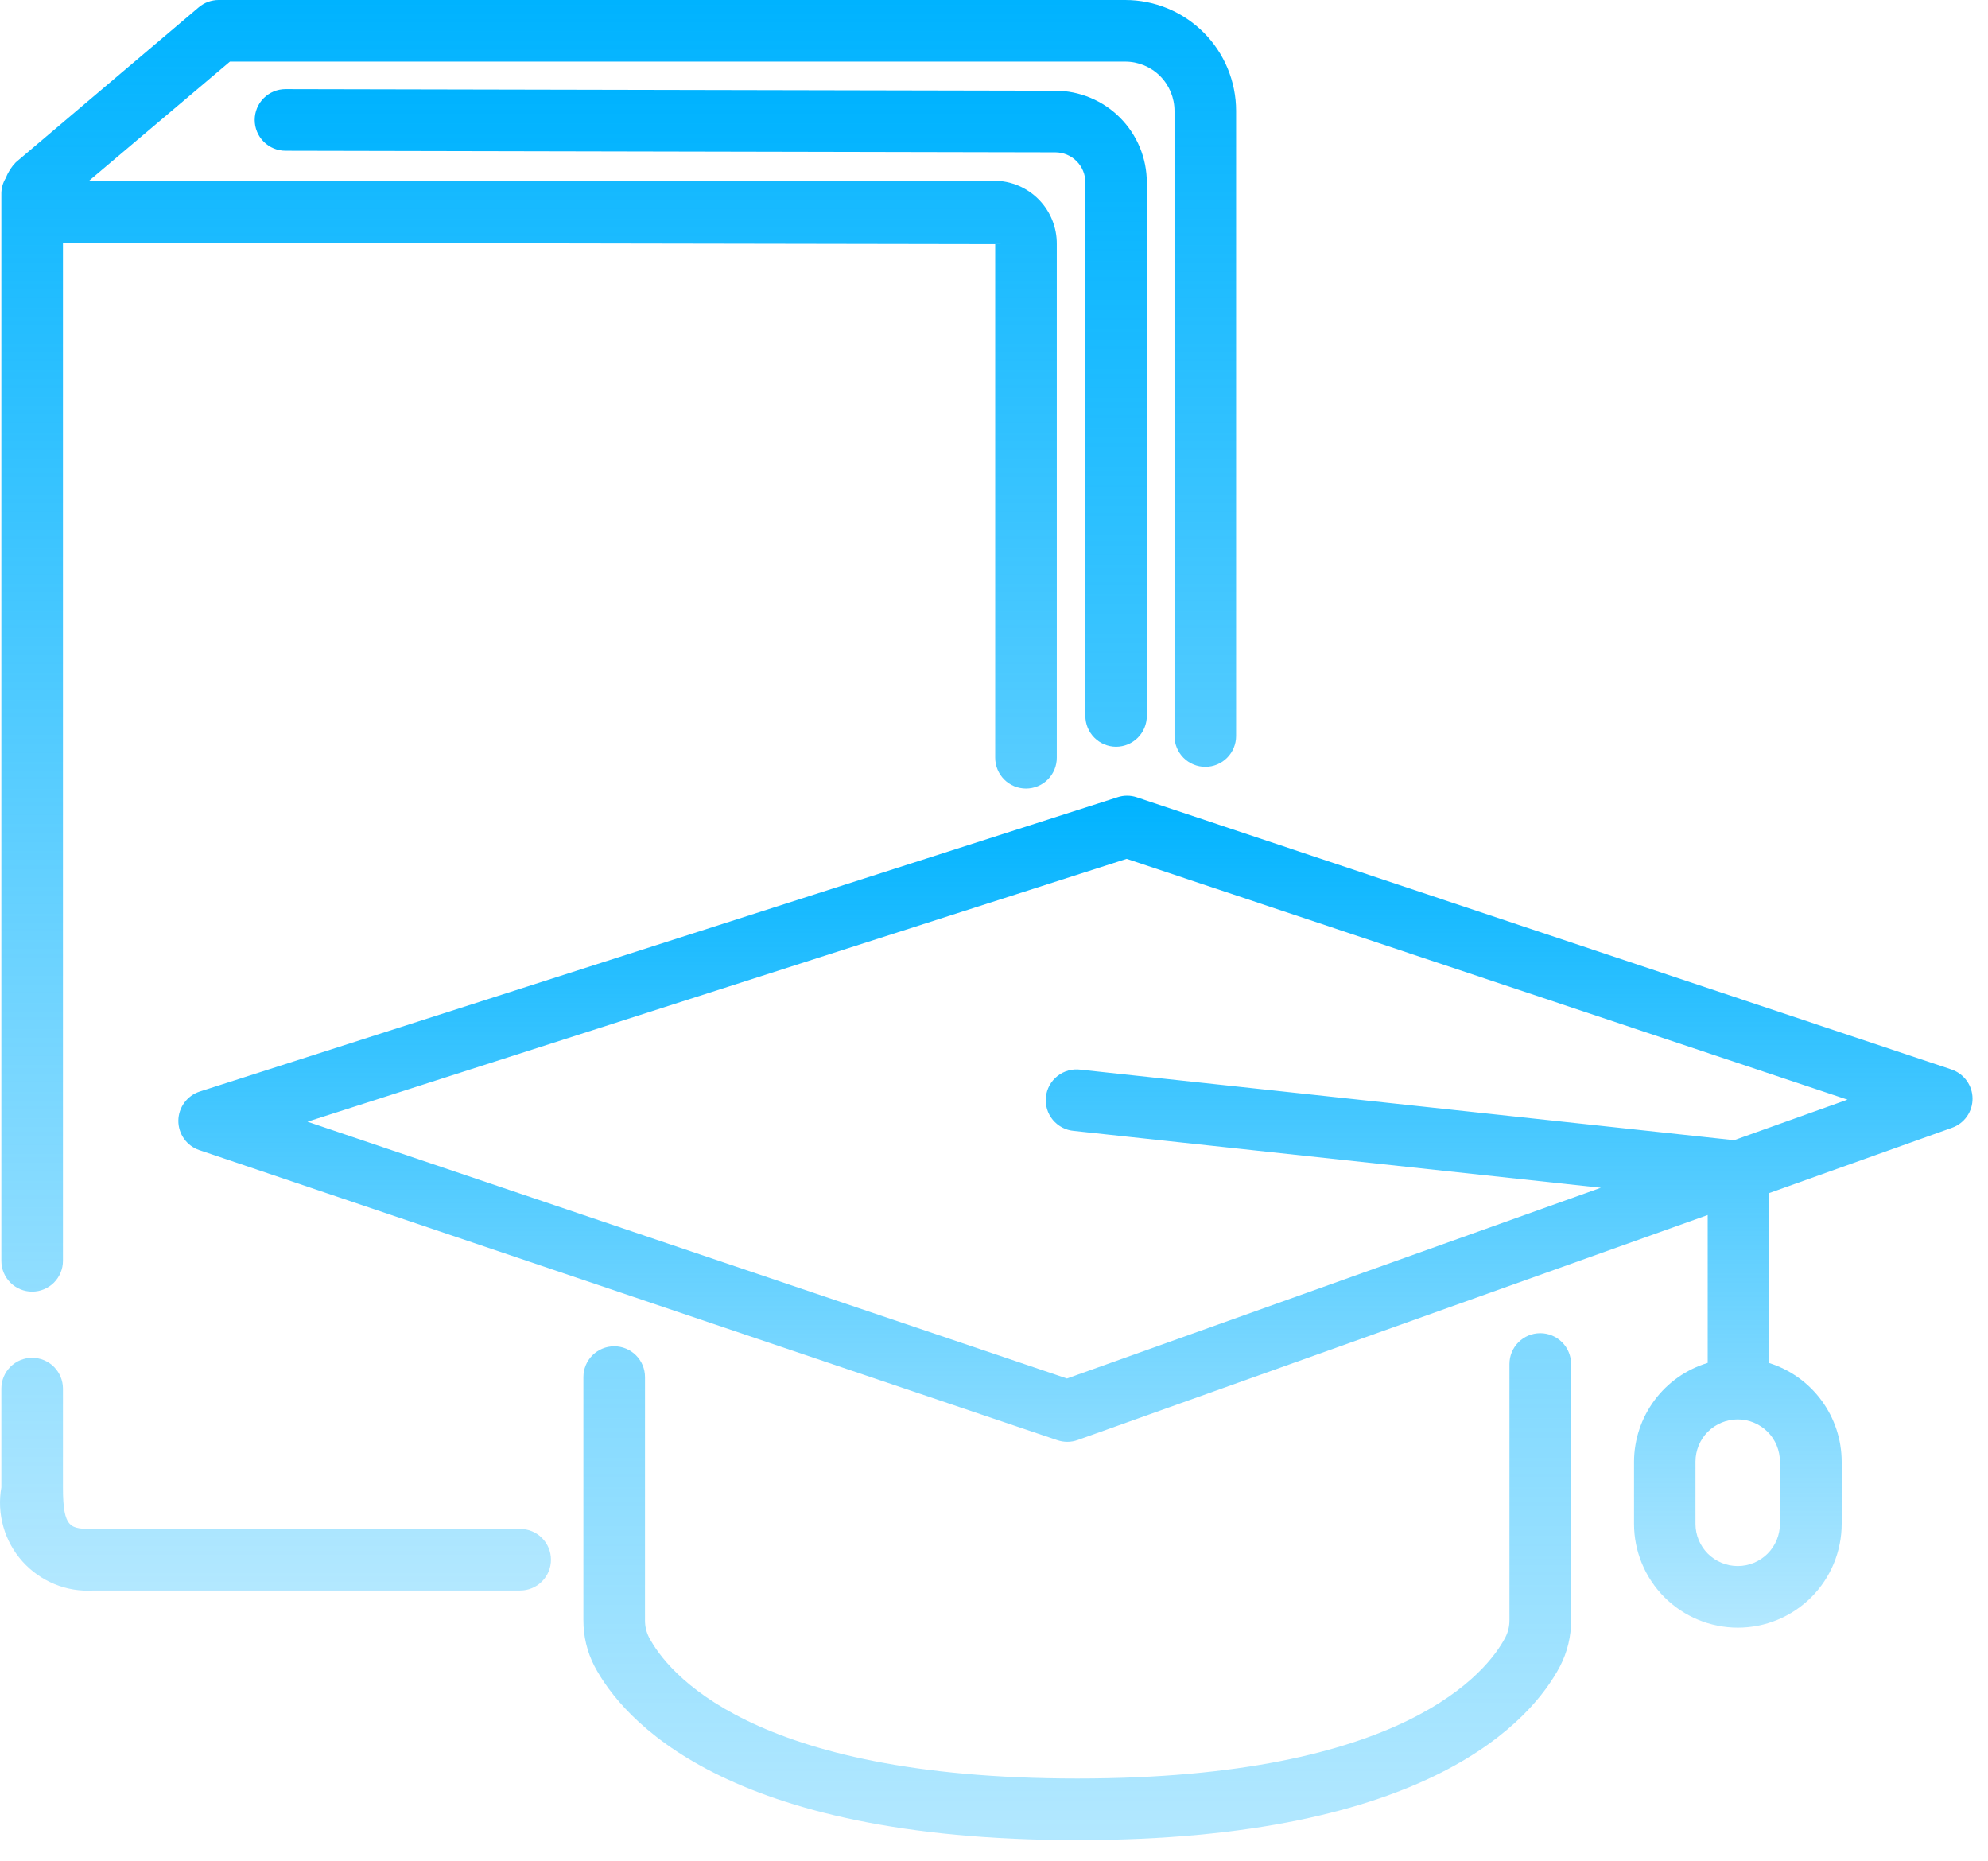
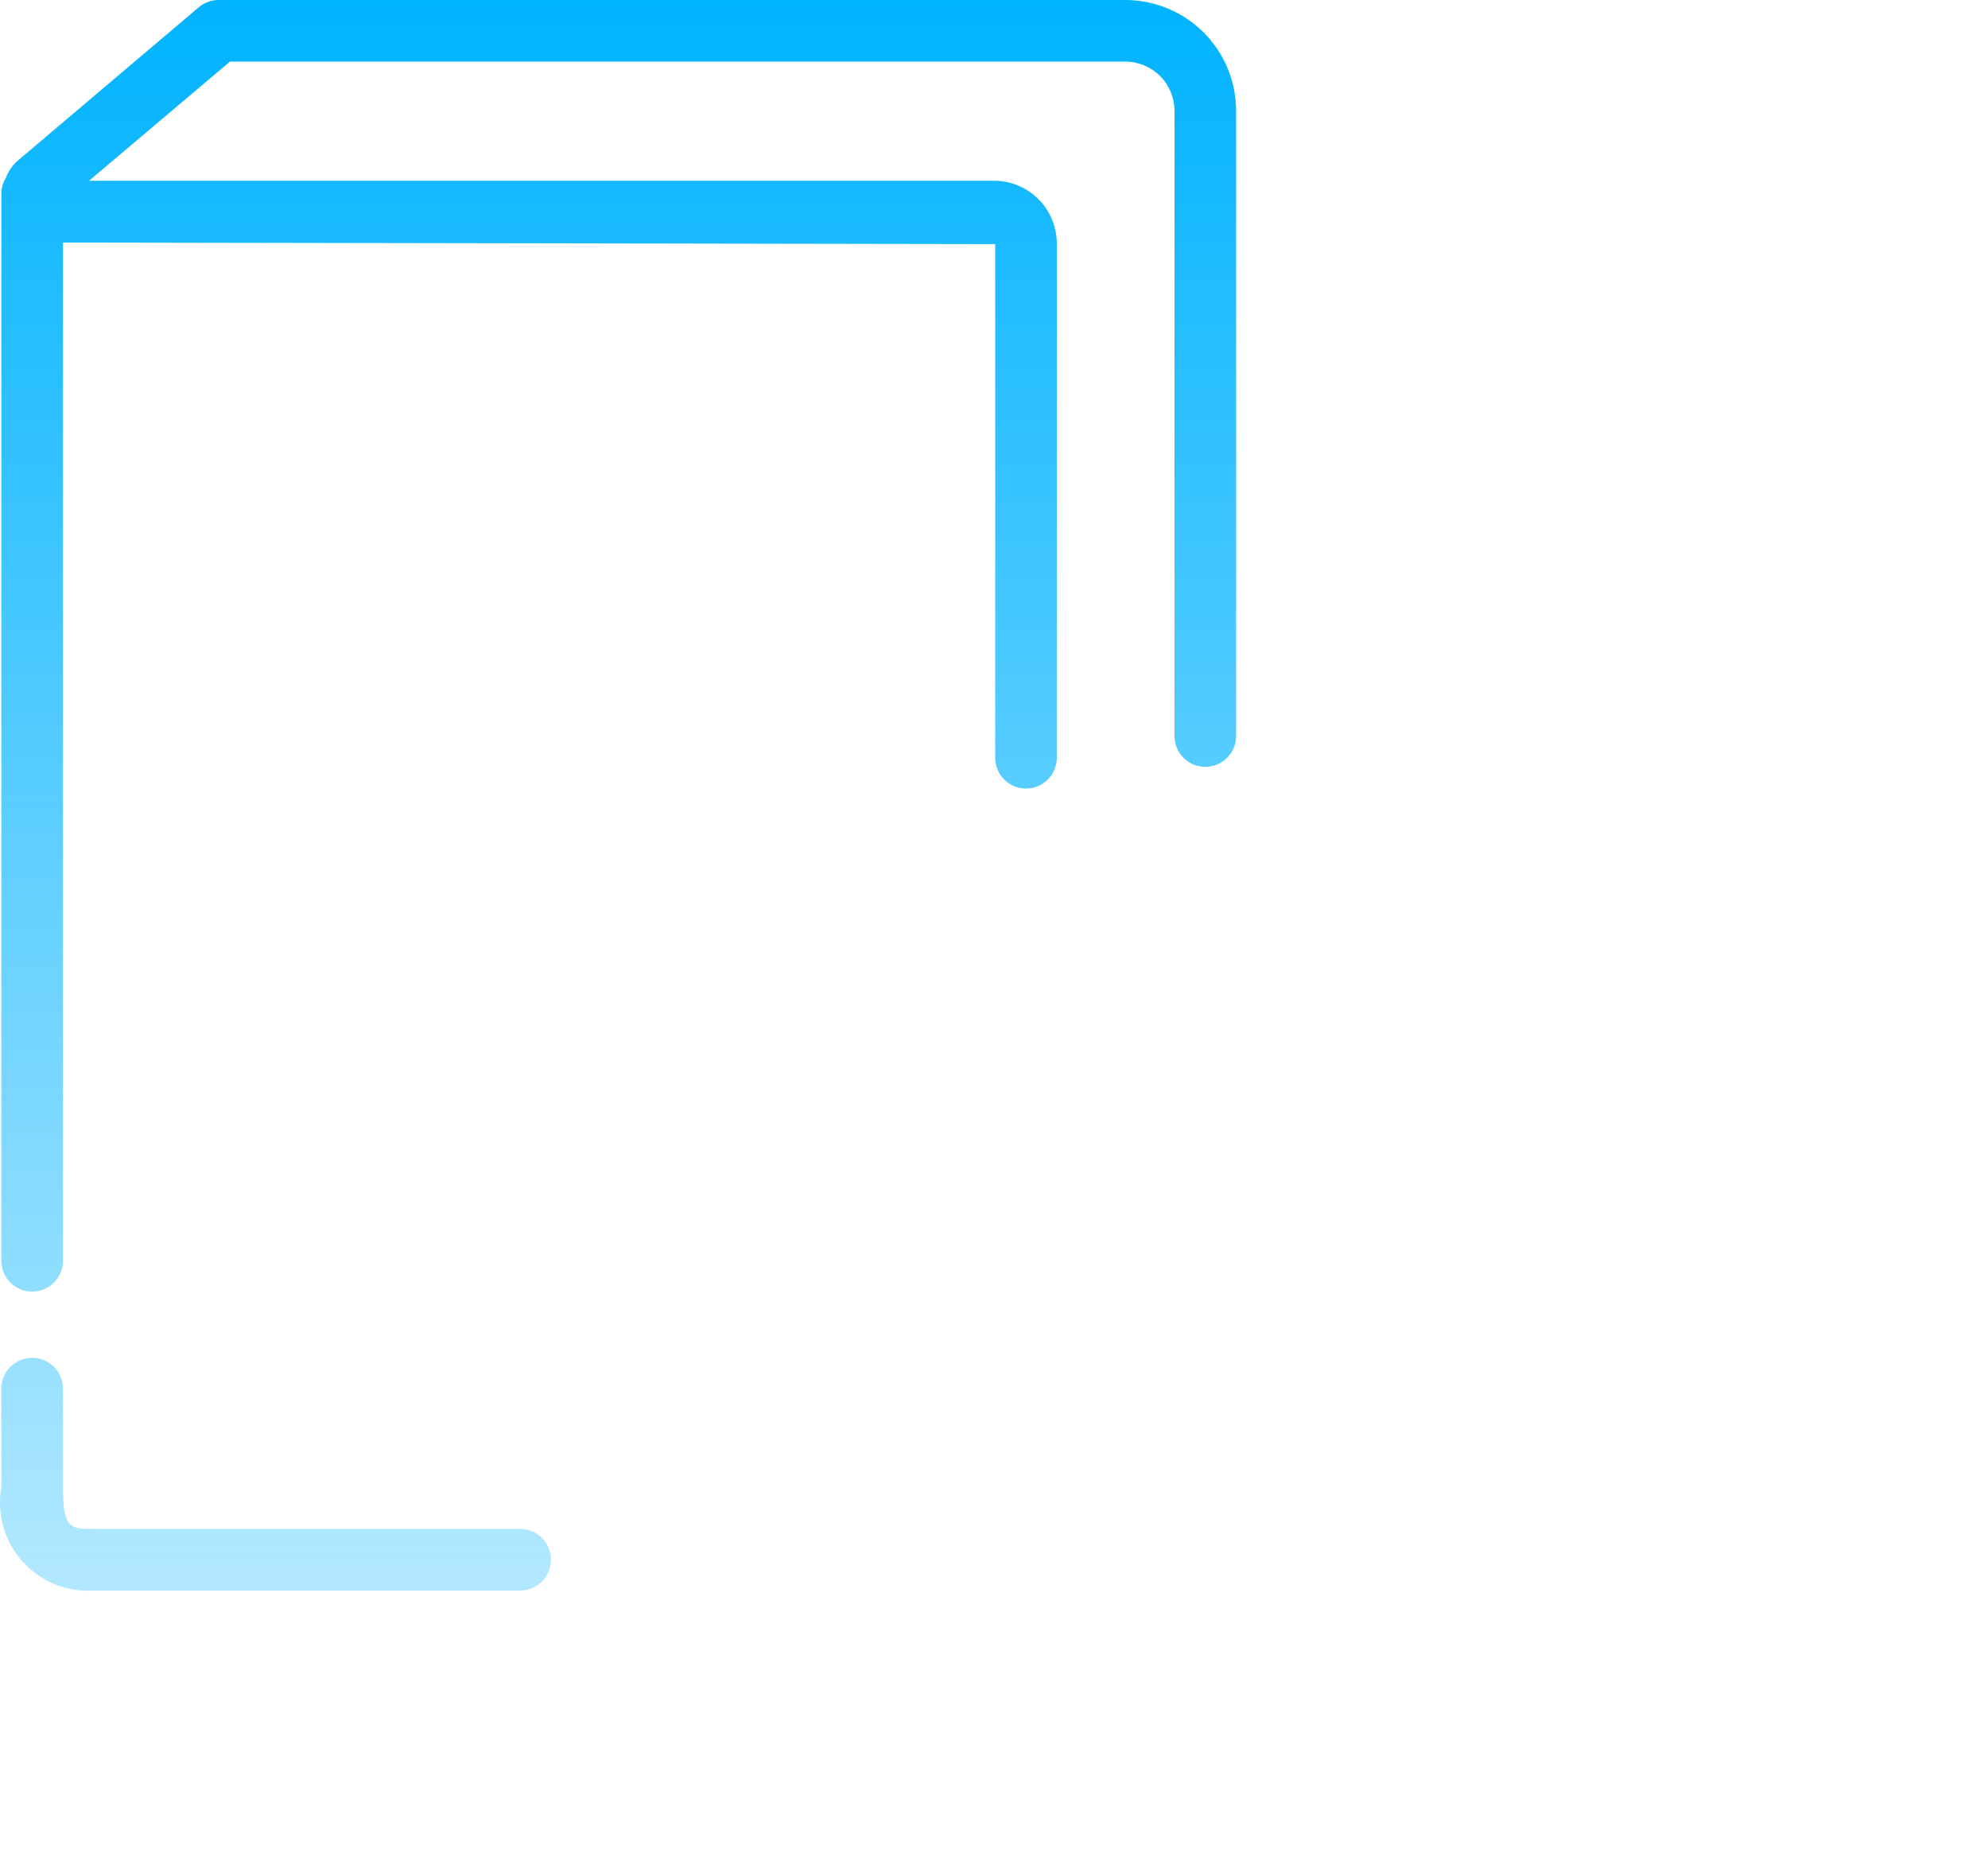
<svg xmlns="http://www.w3.org/2000/svg" width="78" height="73" viewBox="0 0 78 73" fill="none">
  <path d="M20.409 59.98H3.67C2.771 59.98 2.47 59.98 2.47 58.351V54.476C2.47 54.156 2.342 53.848 2.116 53.621C1.889 53.395 1.582 53.267 1.261 53.267C0.941 53.267 0.633 53.395 0.407 53.621C0.18 53.848 0.053 54.156 0.053 54.476V58.351C-0.038 58.866 -0.011 59.395 0.132 59.897C0.275 60.4 0.53 60.864 0.878 61.253C1.227 61.643 1.659 61.948 2.143 62.147C2.626 62.345 3.149 62.431 3.67 62.397H20.409C20.729 62.397 21.037 62.27 21.263 62.043C21.49 61.817 21.617 61.509 21.617 61.189C21.617 60.868 21.49 60.561 21.263 60.334C21.037 60.108 20.729 59.98 20.409 59.98ZM1.261 50.672C1.582 50.672 1.889 50.544 2.116 50.318C2.342 50.091 2.47 49.784 2.47 49.463V9.515L39.047 9.578V29.727C39.047 30.048 39.175 30.355 39.401 30.582C39.628 30.809 39.935 30.936 40.256 30.936C40.576 30.936 40.883 30.809 41.11 30.582C41.337 30.355 41.464 30.048 41.464 29.727V9.578C41.47 8.924 41.216 8.295 40.759 7.828C40.301 7.362 39.676 7.096 39.023 7.09H3.495L9.022 2.417H44.149C44.661 2.417 45.153 2.621 45.516 2.983C45.879 3.346 46.082 3.838 46.082 4.351V28.875C46.082 29.196 46.209 29.503 46.436 29.73C46.663 29.956 46.97 30.084 47.291 30.084C47.611 30.084 47.919 29.956 48.145 29.73C48.372 29.503 48.499 29.196 48.499 28.875V4.351C48.499 3.197 48.041 2.09 47.225 1.274C46.409 0.458 45.303 2.21489e-07 44.149 2.21489e-07H8.58C8.294 -0 8.018 0.101 7.8 0.285L0.622 6.366C0.452 6.54 0.319 6.747 0.232 6.974C0.119 7.154 0.058 7.361 0.053 7.573V49.468C0.054 49.788 0.182 50.094 0.408 50.319C0.635 50.545 0.942 50.672 1.261 50.672Z" fill="url(#paint0_linear_111_272)" />
-   <path d="M43.787 29.296C44.108 29.296 44.415 29.168 44.642 28.942C44.869 28.715 44.996 28.408 44.996 28.087V7.154C44.995 6.202 44.616 5.29 43.944 4.616C43.271 3.942 42.359 3.562 41.407 3.559L11.201 3.497C10.881 3.497 10.573 3.624 10.347 3.851C10.12 4.077 9.993 4.385 9.993 4.705C9.993 5.026 10.12 5.333 10.347 5.56C10.573 5.786 10.881 5.914 11.201 5.914L41.409 5.976C41.721 5.977 42.02 6.102 42.24 6.322C42.461 6.543 42.585 6.842 42.585 7.154V28.087C42.585 28.407 42.712 28.713 42.937 28.939C43.162 29.166 43.468 29.294 43.787 29.296ZM60.432 52.302C60.112 52.302 59.805 52.43 59.578 52.656C59.351 52.883 59.224 53.19 59.224 53.511V63.559C59.226 63.795 59.171 64.028 59.063 64.237C58.383 65.535 55.16 69.771 42.27 69.771C29.379 69.771 26.156 65.539 25.468 64.241C25.36 64.031 25.305 63.799 25.307 63.564V54.023C25.307 53.703 25.18 53.395 24.953 53.169C24.726 52.942 24.419 52.815 24.099 52.815C23.778 52.815 23.471 52.942 23.244 53.169C23.017 53.395 22.89 53.703 22.89 54.023V63.559C22.887 64.186 23.035 64.805 23.322 65.362C24.408 67.413 28.412 72.188 42.27 72.188C56.127 72.188 60.13 67.418 61.208 65.369C61.497 64.811 61.646 64.192 61.643 63.564V53.511C61.643 53.352 61.611 53.195 61.55 53.048C61.49 52.901 61.401 52.768 61.288 52.656C61.176 52.544 61.042 52.455 60.895 52.394C60.749 52.333 60.591 52.302 60.432 52.302Z" fill="url(#paint1_linear_111_272)" />
-   <path d="M76.57 41.957L44.598 31.277C44.353 31.195 44.089 31.195 43.845 31.277L7.83 42.824C7.59 42.903 7.38 43.056 7.231 43.261C7.082 43.465 7 43.711 6.998 43.964C6.996 44.218 7.074 44.465 7.22 44.672C7.366 44.879 7.573 45.034 7.812 45.117L41.489 56.5C41.614 56.542 41.745 56.563 41.876 56.564C42.014 56.564 42.152 56.54 42.282 56.493L67.002 47.666V53.467C66.168 53.719 65.438 54.231 64.918 54.929C64.398 55.627 64.115 56.474 64.112 57.344V59.78C64.112 60.861 64.542 61.897 65.306 62.661C66.07 63.425 67.106 63.854 68.186 63.854C69.266 63.854 70.302 63.425 71.066 62.661C71.83 61.897 72.259 60.861 72.259 59.78V57.341C72.257 56.478 71.981 55.639 71.47 54.944C70.96 54.248 70.241 53.734 69.419 53.474V46.803L76.591 44.242C76.828 44.158 77.032 44.001 77.176 43.795C77.32 43.589 77.396 43.343 77.393 43.091C77.391 42.84 77.309 42.595 77.161 42.392C77.013 42.189 76.805 42.037 76.567 41.957H76.57ZM69.836 59.78C69.836 60.22 69.662 60.641 69.351 60.952C69.04 61.262 68.619 61.437 68.18 61.437C67.74 61.437 67.319 61.262 67.008 60.952C66.698 60.641 66.523 60.22 66.523 59.78V57.341C66.523 57.123 66.566 56.908 66.649 56.707C66.732 56.506 66.854 56.323 67.008 56.169C67.162 56.016 67.345 55.894 67.546 55.81C67.747 55.727 67.962 55.684 68.18 55.684C68.397 55.684 68.612 55.727 68.813 55.81C69.014 55.894 69.197 56.016 69.351 56.169C69.505 56.323 69.627 56.506 69.71 56.707C69.793 56.908 69.836 57.123 69.836 57.341V59.78ZM68.038 44.73L42.397 41.964C42.237 41.943 42.074 41.954 41.919 41.996C41.764 42.039 41.618 42.112 41.492 42.212C41.365 42.312 41.259 42.436 41.181 42.577C41.103 42.718 41.054 42.873 41.037 43.033C41.02 43.193 41.035 43.355 41.081 43.51C41.127 43.664 41.204 43.807 41.307 43.932C41.41 44.056 41.536 44.158 41.679 44.233C41.822 44.308 41.978 44.353 42.139 44.366L62.811 46.596L41.863 54.079L12.063 44.005L44.206 33.693L72.487 43.14L68.038 44.73Z" fill="url(#paint2_linear_111_272)" />
  <defs>
    <linearGradient id="paint0_linear_111_272" x1="24.25" y1="0" x2="24.25" y2="62.404" gradientUnits="userSpaceOnUse">
      <stop stop-color="#00B3FF" />
      <stop offset="1" stop-color="#00B2FF" stop-opacity="0.3" />
    </linearGradient>
    <linearGradient id="paint1_linear_111_272" x1="35.818" y1="3.497" x2="35.818" y2="72.188" gradientUnits="userSpaceOnUse">
      <stop stop-color="#00B3FF" />
      <stop offset="1" stop-color="#00B2FF" stop-opacity="0.3" />
    </linearGradient>
    <linearGradient id="paint2_linear_111_272" x1="42.196" y1="31.216" x2="42.196" y2="63.854" gradientUnits="userSpaceOnUse">
      <stop stop-color="#00B3FF" />
      <stop offset="1" stop-color="#00B2FF" stop-opacity="0.3" />
    </linearGradient>
  </defs>
</svg>